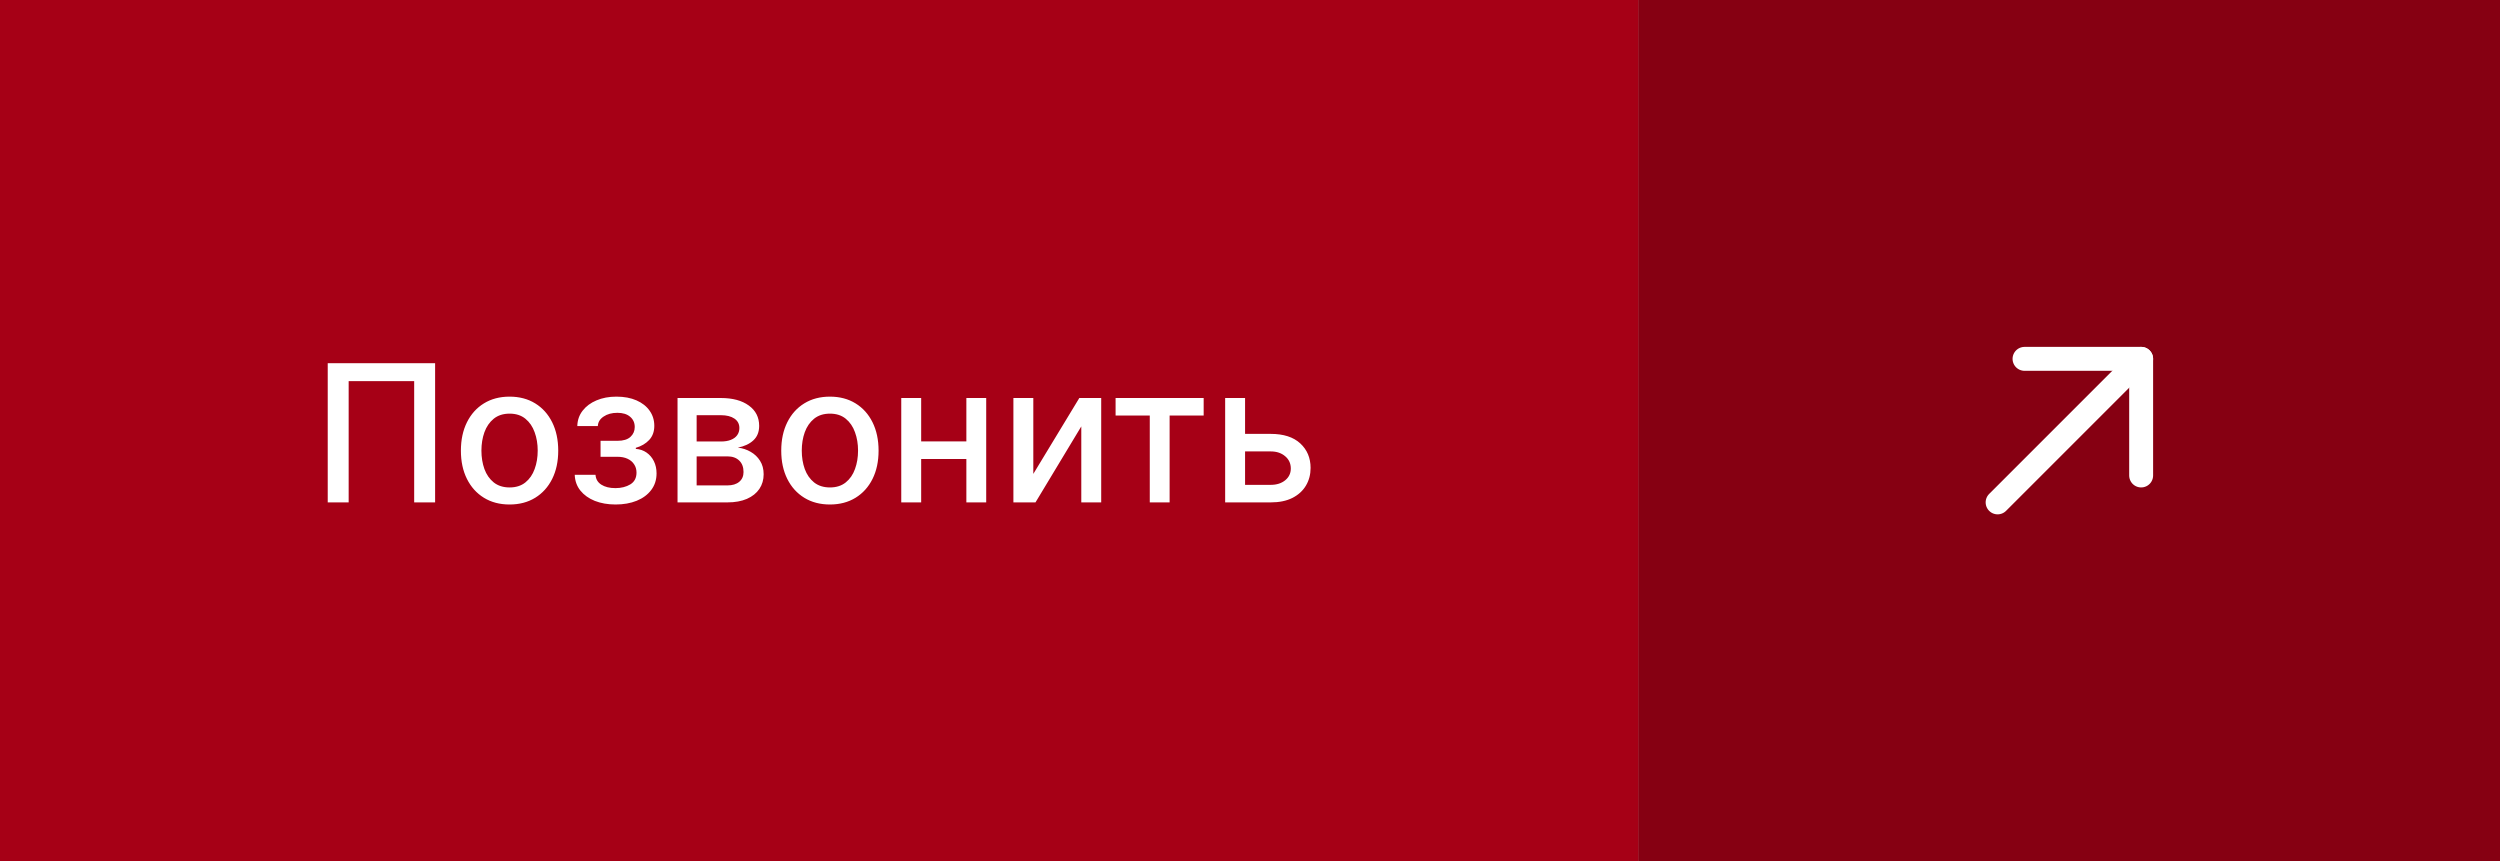
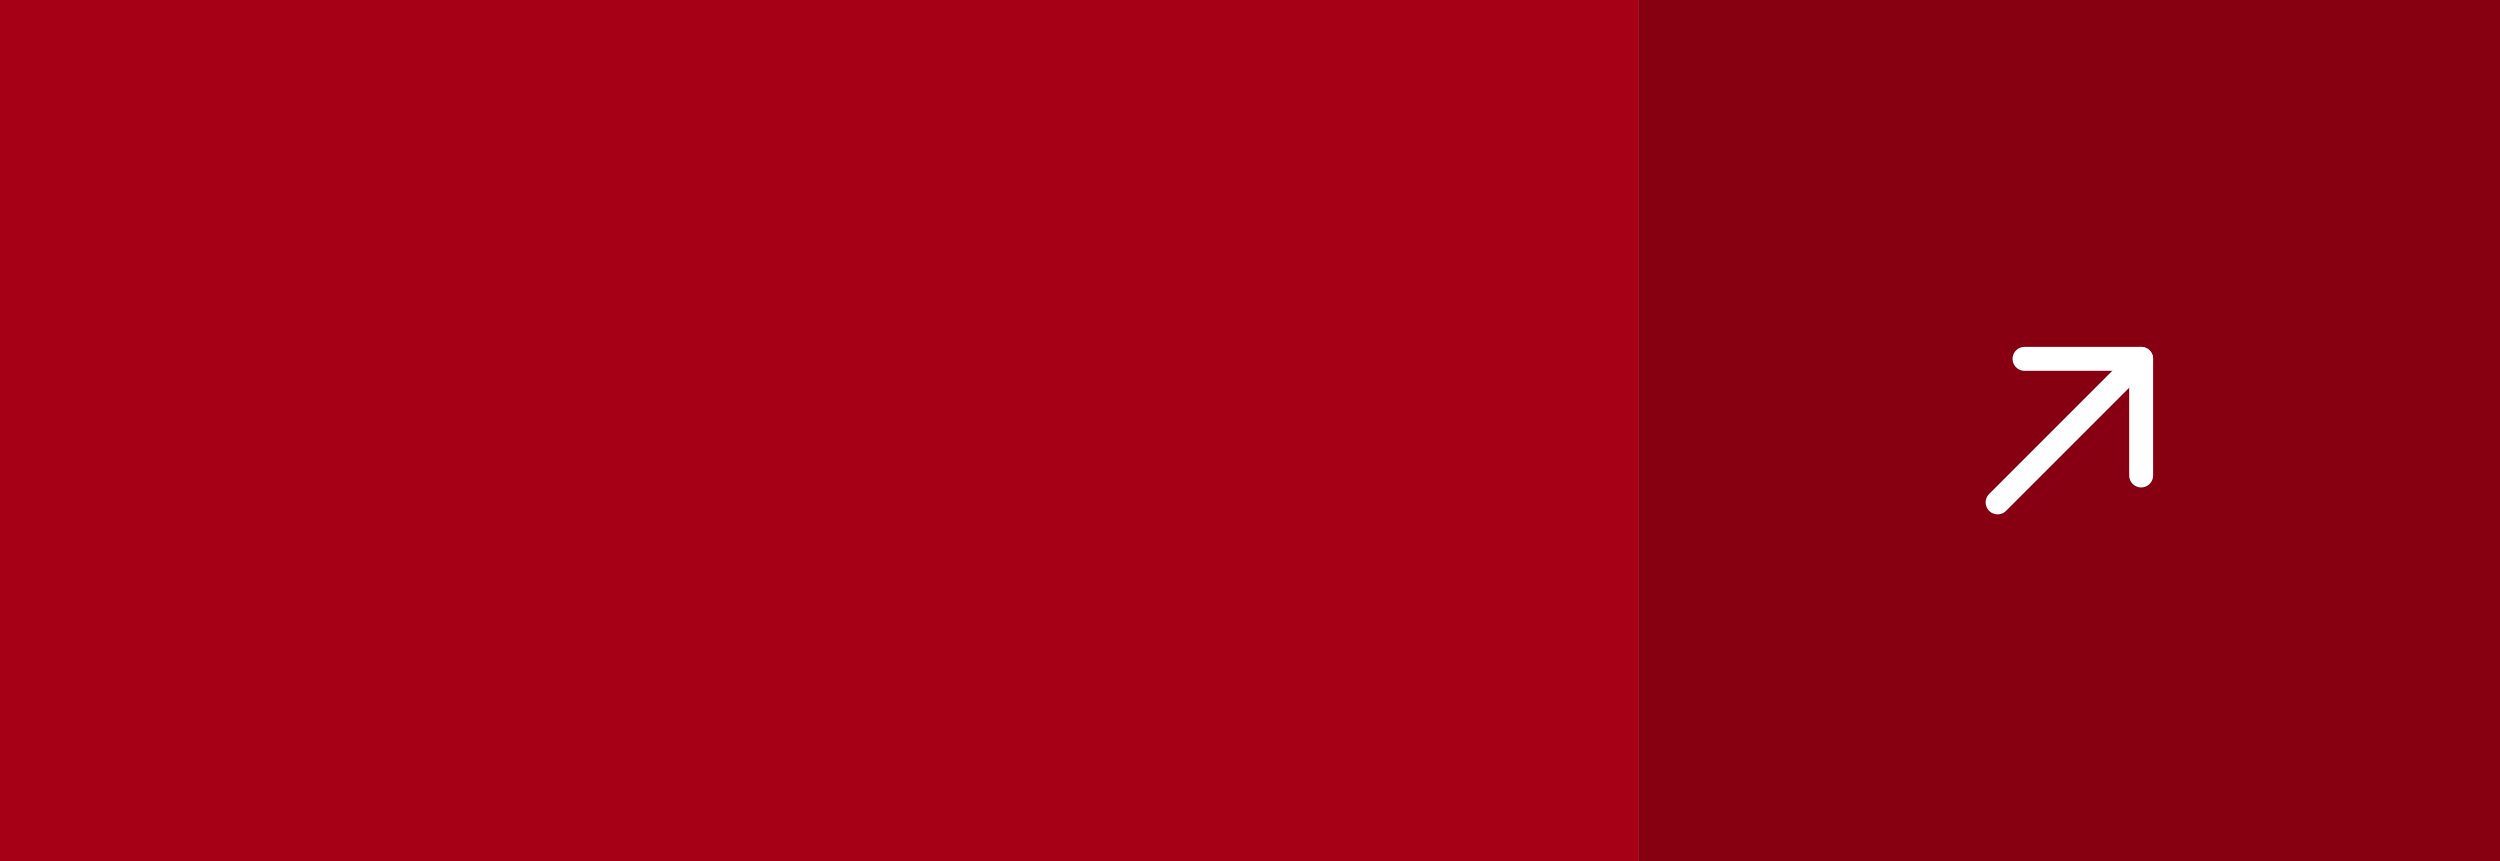
<svg xmlns="http://www.w3.org/2000/svg" width="209" height="72" viewBox="0 0 209 72" fill="none">
  <rect x="0" y="0" width="209" height="72" fill="#808080" stroke="none" />
  <rect width="137" height="72" fill="#A60016" />
-   <path d="M36.375 30.364V42H34.625V31.864H29.148V42H27.398V30.364H36.375ZM42.599 42.176C41.781 42.176 41.067 41.989 40.457 41.614C39.847 41.239 39.374 40.714 39.037 40.04C38.7 39.365 38.531 38.578 38.531 37.676C38.531 36.771 38.7 35.979 39.037 35.301C39.374 34.623 39.847 34.097 40.457 33.722C41.067 33.347 41.781 33.159 42.599 33.159C43.418 33.159 44.132 33.347 44.742 33.722C45.351 34.097 45.825 34.623 46.162 35.301C46.499 35.979 46.668 36.771 46.668 37.676C46.668 38.578 46.499 39.365 46.162 40.04C45.825 40.714 45.351 41.239 44.742 41.614C44.132 41.989 43.418 42.176 42.599 42.176ZM42.605 40.75C43.135 40.75 43.575 40.61 43.923 40.33C44.272 40.049 44.529 39.676 44.696 39.21C44.867 38.744 44.952 38.231 44.952 37.67C44.952 37.114 44.867 36.602 44.696 36.136C44.529 35.667 44.272 35.29 43.923 35.006C43.575 34.722 43.135 34.58 42.605 34.58C42.071 34.58 41.628 34.722 41.276 35.006C40.927 35.29 40.668 35.667 40.497 36.136C40.331 36.602 40.247 37.114 40.247 37.67C40.247 38.231 40.331 38.744 40.497 39.21C40.668 39.676 40.927 40.049 41.276 40.33C41.628 40.61 42.071 40.75 42.605 40.75ZM48.047 39.693H49.785C49.808 40.049 49.969 40.324 50.269 40.517C50.572 40.71 50.964 40.807 51.445 40.807C51.933 40.807 52.35 40.703 52.695 40.494C53.039 40.282 53.212 39.955 53.212 39.511C53.212 39.246 53.145 39.015 53.013 38.818C52.884 38.617 52.7 38.462 52.462 38.352C52.227 38.242 51.948 38.188 51.626 38.188H50.206V36.852H51.626C52.108 36.852 52.467 36.742 52.706 36.523C52.945 36.303 53.064 36.028 53.064 35.699C53.064 35.343 52.935 35.057 52.678 34.841C52.424 34.621 52.07 34.511 51.615 34.511C51.153 34.511 50.769 34.615 50.462 34.824C50.155 35.028 49.994 35.294 49.979 35.619H48.263C48.274 35.131 48.422 34.703 48.706 34.335C48.994 33.964 49.38 33.676 49.865 33.472C50.354 33.263 50.909 33.159 51.53 33.159C52.178 33.159 52.738 33.263 53.212 33.472C53.685 33.68 54.051 33.968 54.308 34.335C54.57 34.703 54.7 35.125 54.7 35.602C54.7 36.083 54.556 36.477 54.269 36.784C53.984 37.087 53.613 37.305 53.155 37.438V37.528C53.492 37.551 53.791 37.653 54.053 37.835C54.314 38.017 54.519 38.258 54.666 38.557C54.814 38.856 54.888 39.195 54.888 39.574C54.888 40.108 54.74 40.57 54.445 40.96C54.153 41.35 53.748 41.651 53.229 41.864C52.714 42.072 52.124 42.176 51.462 42.176C50.818 42.176 50.24 42.076 49.729 41.875C49.221 41.67 48.818 41.383 48.519 41.011C48.223 40.64 48.066 40.201 48.047 39.693ZM56.642 42V33.273H60.261C61.246 33.273 62.026 33.483 62.602 33.903C63.178 34.32 63.466 34.886 63.466 35.602C63.466 36.114 63.303 36.519 62.977 36.818C62.651 37.117 62.22 37.318 61.682 37.42C62.072 37.466 62.43 37.583 62.756 37.773C63.081 37.958 63.343 38.208 63.54 38.523C63.74 38.837 63.841 39.212 63.841 39.648C63.841 40.11 63.722 40.519 63.483 40.875C63.244 41.227 62.898 41.504 62.443 41.705C61.992 41.901 61.449 42 60.812 42H56.642ZM58.239 40.58H60.812C61.233 40.58 61.562 40.479 61.801 40.278C62.04 40.078 62.159 39.805 62.159 39.46C62.159 39.055 62.04 38.737 61.801 38.506C61.562 38.271 61.233 38.153 60.812 38.153H58.239V40.58ZM58.239 36.909H60.278C60.597 36.909 60.869 36.864 61.097 36.773C61.328 36.682 61.504 36.553 61.625 36.386C61.75 36.216 61.812 36.015 61.812 35.784C61.812 35.447 61.674 35.184 61.398 34.994C61.121 34.805 60.742 34.71 60.261 34.71H58.239V36.909ZM69.381 42.176C68.562 42.176 67.849 41.989 67.239 41.614C66.629 41.239 66.155 40.714 65.818 40.04C65.481 39.365 65.312 38.578 65.312 37.676C65.312 36.771 65.481 35.979 65.818 35.301C66.155 34.623 66.629 34.097 67.239 33.722C67.849 33.347 68.562 33.159 69.381 33.159C70.199 33.159 70.913 33.347 71.523 33.722C72.133 34.097 72.606 34.623 72.943 35.301C73.28 35.979 73.449 36.771 73.449 37.676C73.449 38.578 73.28 39.365 72.943 40.04C72.606 40.714 72.133 41.239 71.523 41.614C70.913 41.989 70.199 42.176 69.381 42.176ZM69.386 40.75C69.917 40.75 70.356 40.61 70.704 40.33C71.053 40.049 71.311 39.676 71.477 39.21C71.648 38.744 71.733 38.231 71.733 37.67C71.733 37.114 71.648 36.602 71.477 36.136C71.311 35.667 71.053 35.29 70.704 35.006C70.356 34.722 69.917 34.58 69.386 34.58C68.852 34.58 68.409 34.722 68.057 35.006C67.708 35.29 67.449 35.667 67.278 36.136C67.112 36.602 67.028 37.114 67.028 37.67C67.028 38.231 67.112 38.744 67.278 39.21C67.449 39.676 67.708 40.049 68.057 40.33C68.409 40.61 68.852 40.75 69.386 40.75ZM81.26 36.903V38.375H76.533V36.903H81.26ZM77.01 33.273V42H75.345V33.273H77.01ZM82.447 33.273V42H80.788V33.273H82.447ZM86.385 39.619L90.231 33.273H92.061V42H90.396V35.648L86.567 42H84.72V33.273H86.385V39.619ZM93.263 34.739V33.273H100.626V34.739H97.78V42H96.121V34.739H93.263ZM103.702 36.273H106.236C107.304 36.273 108.126 36.538 108.702 37.068C109.277 37.599 109.565 38.282 109.565 39.119C109.565 39.665 109.437 40.155 109.179 40.591C108.921 41.026 108.545 41.371 108.048 41.625C107.552 41.875 106.948 42 106.236 42H102.423V33.273H104.088V40.534H106.236C106.724 40.534 107.126 40.407 107.44 40.153C107.755 39.896 107.912 39.568 107.912 39.17C107.912 38.75 107.755 38.407 107.44 38.142C107.126 37.873 106.724 37.739 106.236 37.739H103.702V36.273Z" fill="white" />
  <rect width="72" height="72" transform="translate(137)" fill="#860012" />
  <g clip-path="url(#clip0_2007_19)">
    <path d="M167 42L179 30" stroke="white" stroke-width="2" stroke-linecap="round" stroke-linejoin="round" />
    <path d="M169.25 30H179V39.75" stroke="white" stroke-width="2" stroke-linecap="round" stroke-linejoin="round" />
  </g>
  <defs>
    <clipPath id="clip0_2007_19">
      <rect width="24" height="24" fill="white" transform="translate(161 24)" />
    </clipPath>
  </defs>
</svg>